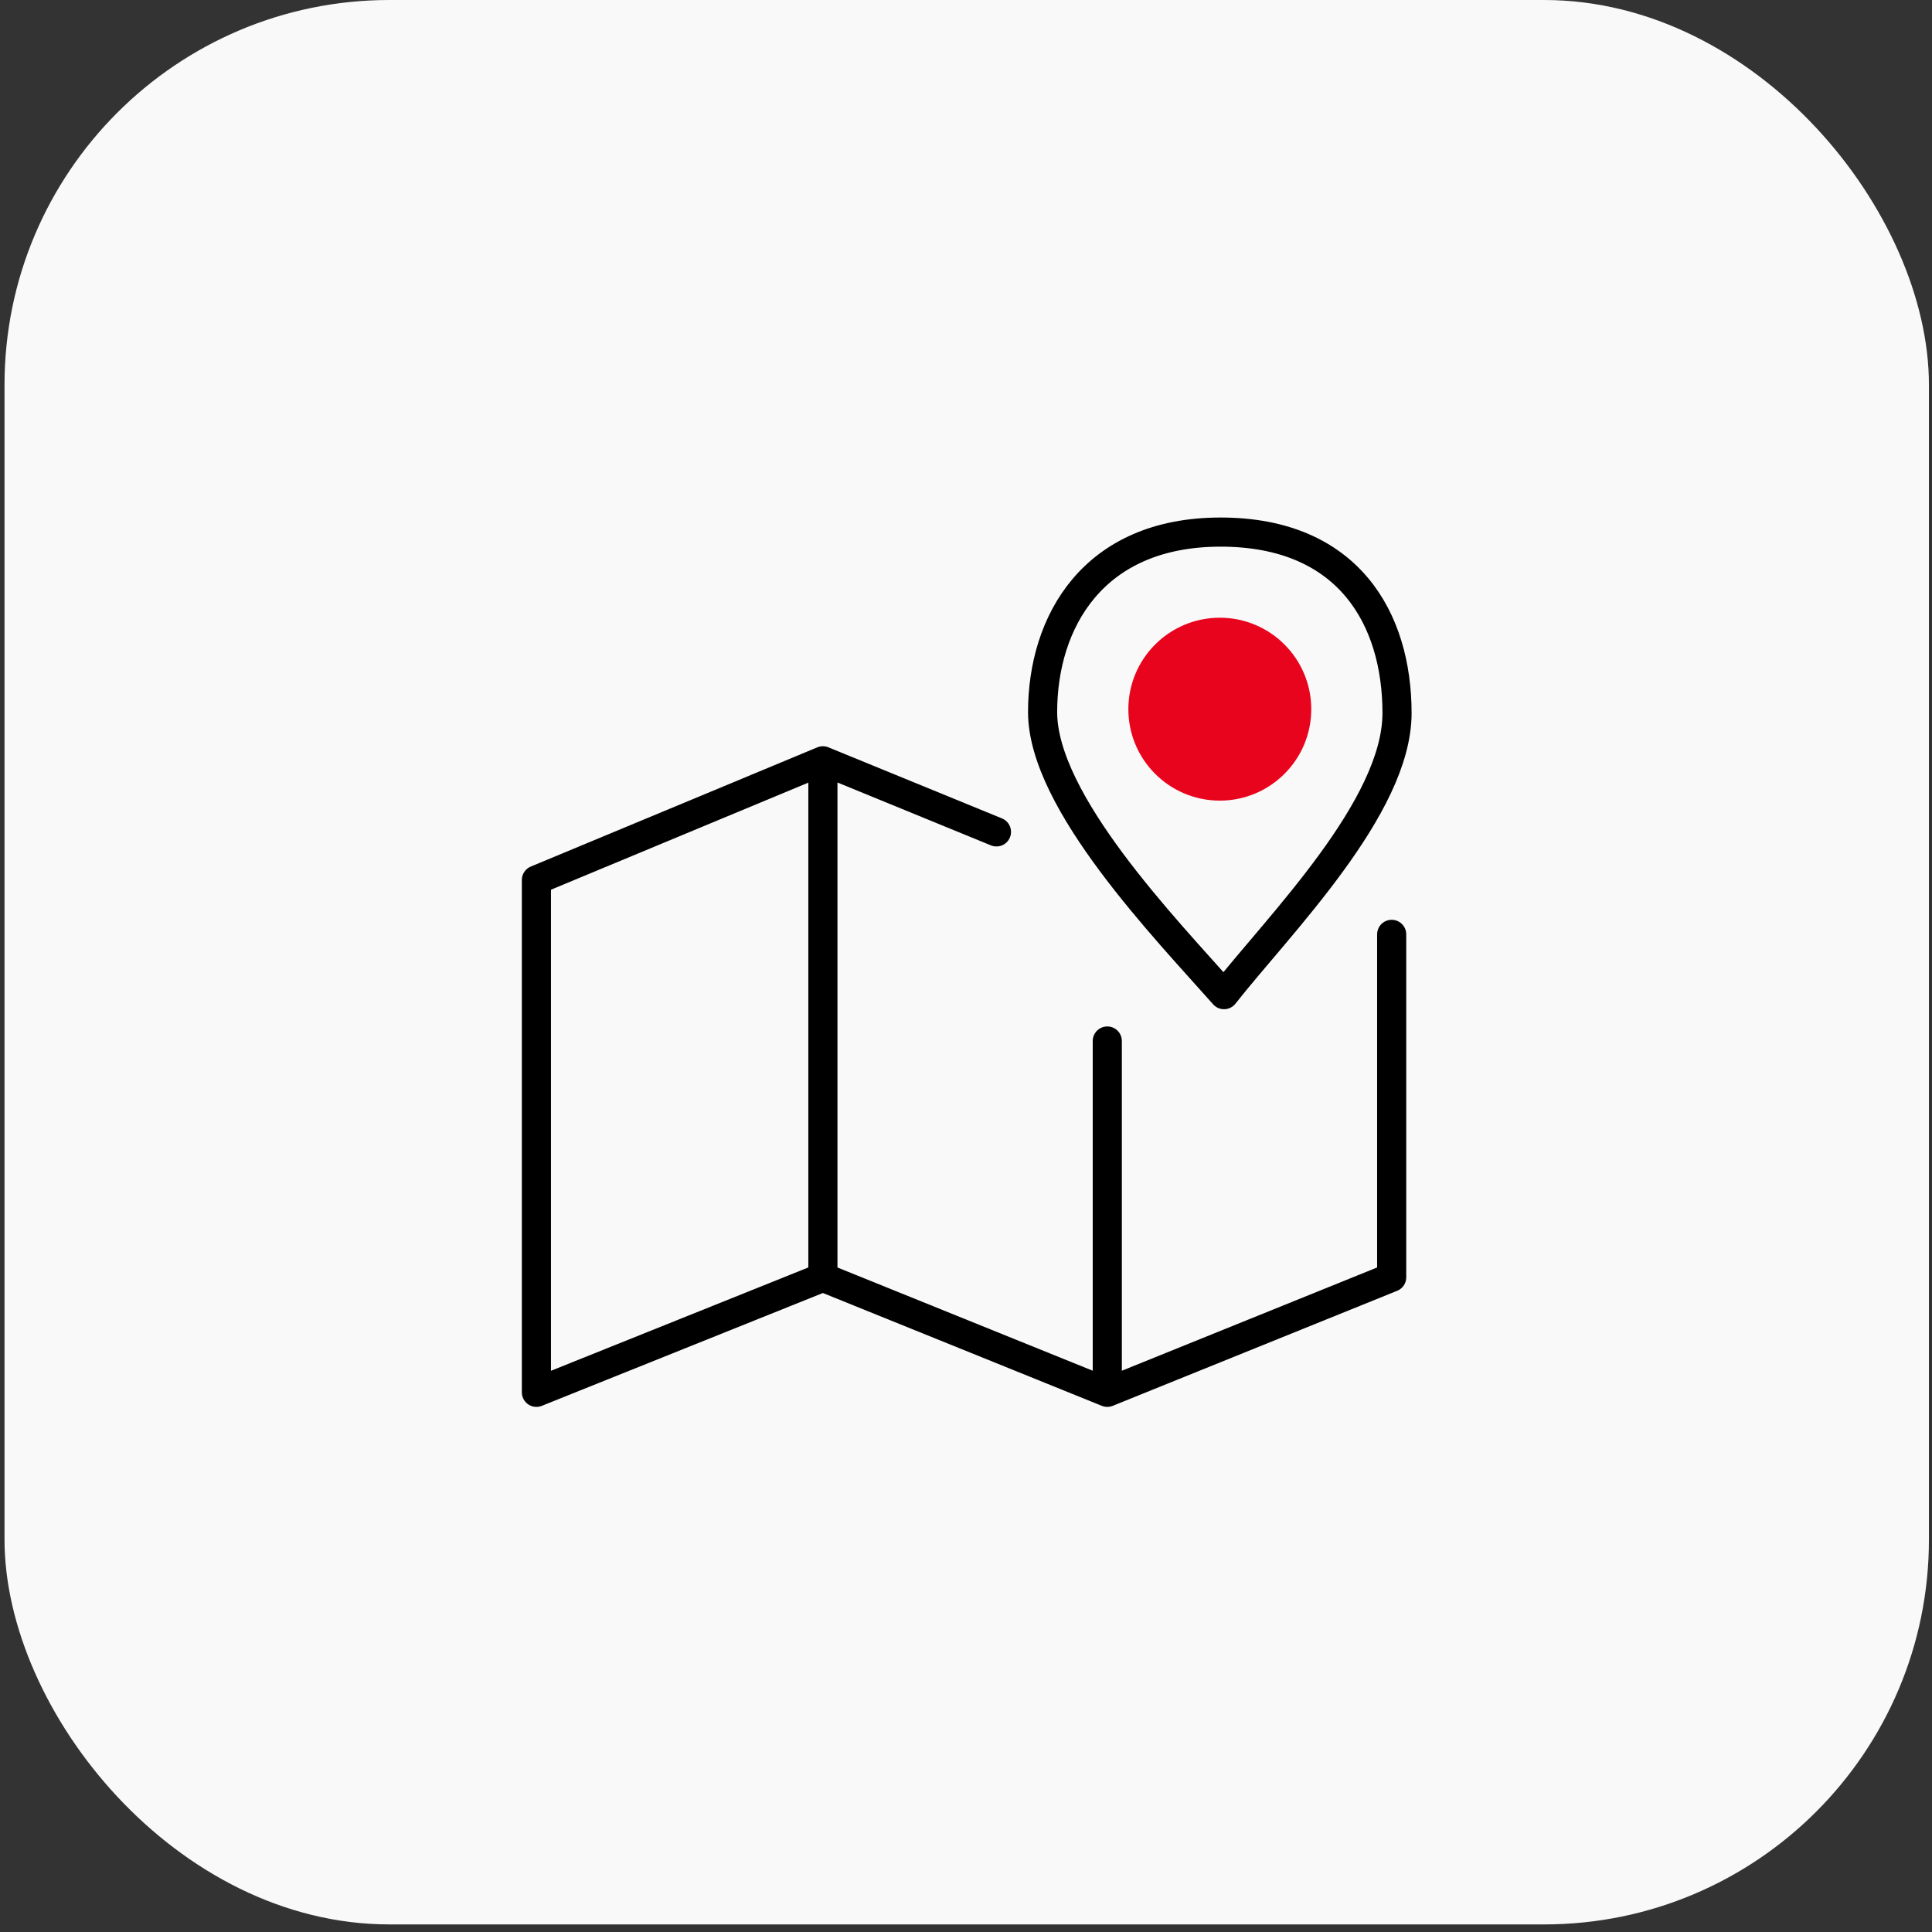
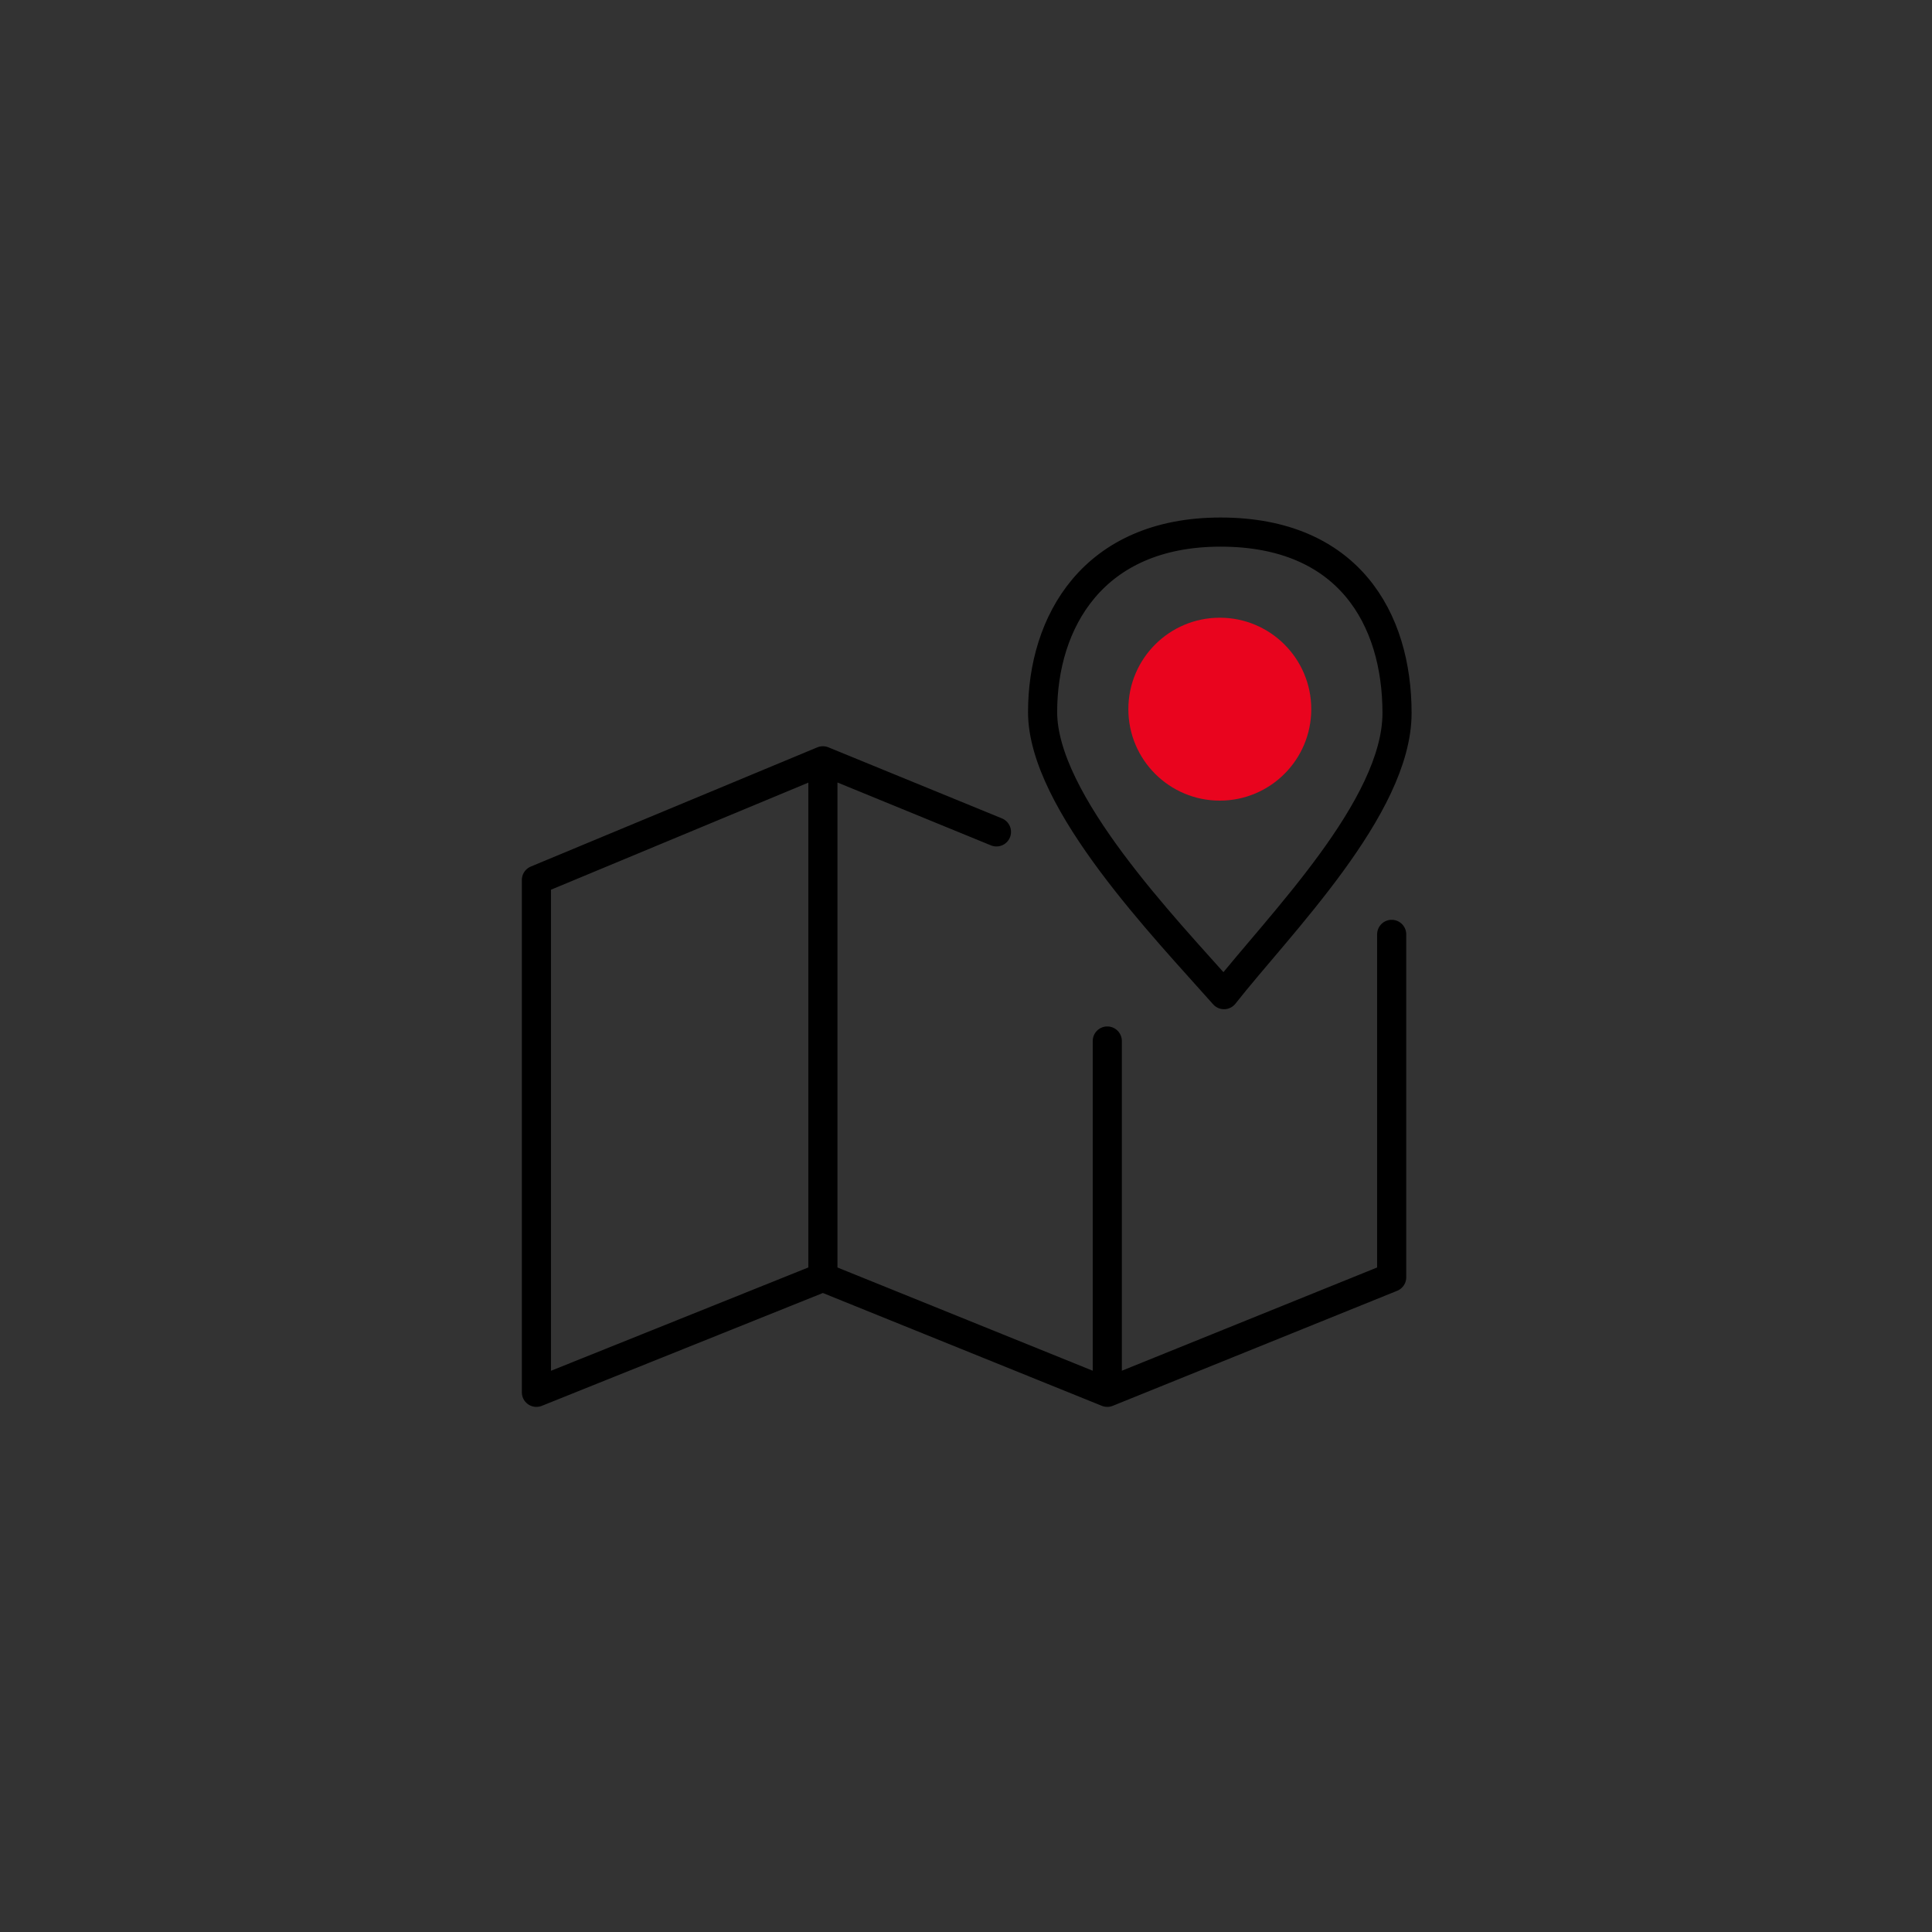
<svg xmlns="http://www.w3.org/2000/svg" width="199" height="199" viewBox="0 0 199 199" fill="none">
  <rect x="0" y="0" width="199" height="199" fill="#333333" stroke="none" />
-   <rect x="0.465" width="198.219" height="198.219" rx="39.644" fill="#F9F9F9" />
  <path d="M84.76 78.364L55.251 90.641V143.412L84.76 131.565M84.76 78.364V131.565M84.76 78.364L102.637 85.687M84.76 131.565L114.053 143.412M114.053 143.412L143.346 131.565V96.241M114.053 143.412V107.226" stroke="black" stroke-width="3" stroke-linecap="round" stroke-linejoin="round" />
  <path d="M107.39 73.348C107.39 82.591 120.057 95.644 126.076 102.451C131.732 95.254 143.897 83.159 143.897 73.448C143.897 63.736 138.901 54.806 125.723 54.806C112.546 54.806 107.39 64.105 107.39 73.348Z" stroke="black" stroke-width="3" stroke-linecap="round" stroke-linejoin="round" />
  <circle cx="125.643" cy="73.046" r="9.42" fill="#E9041E" />
</svg>